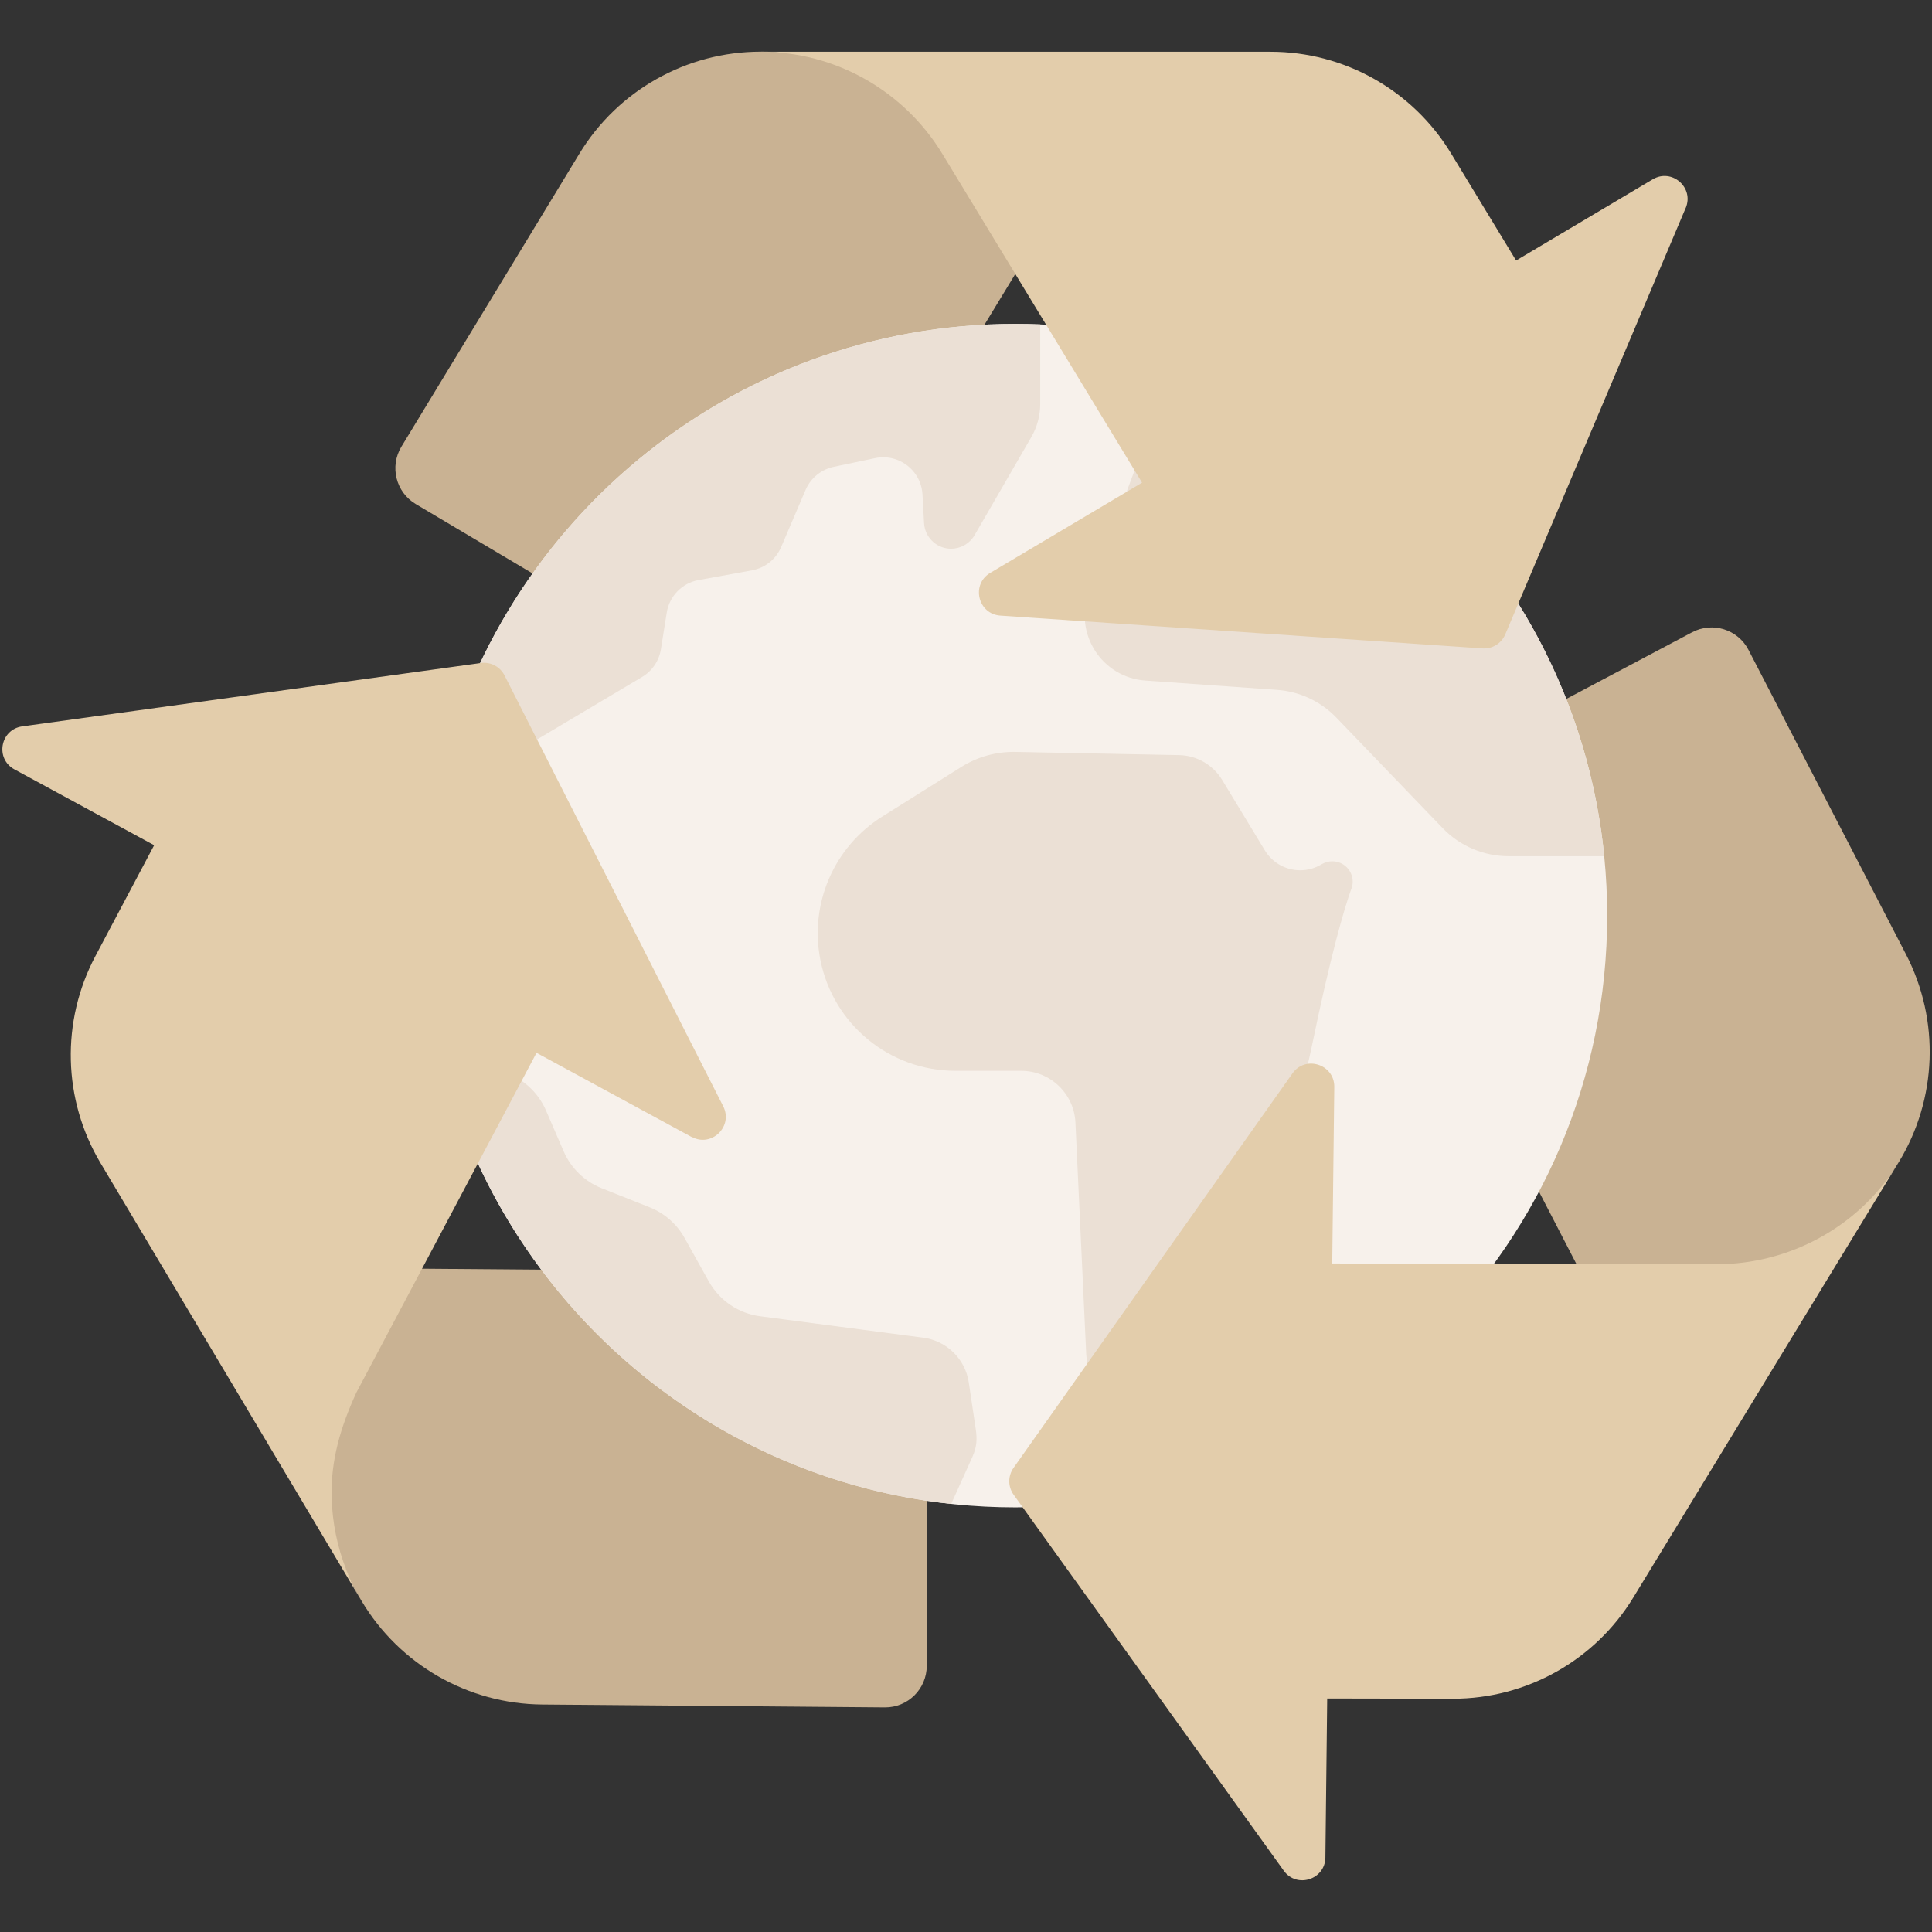
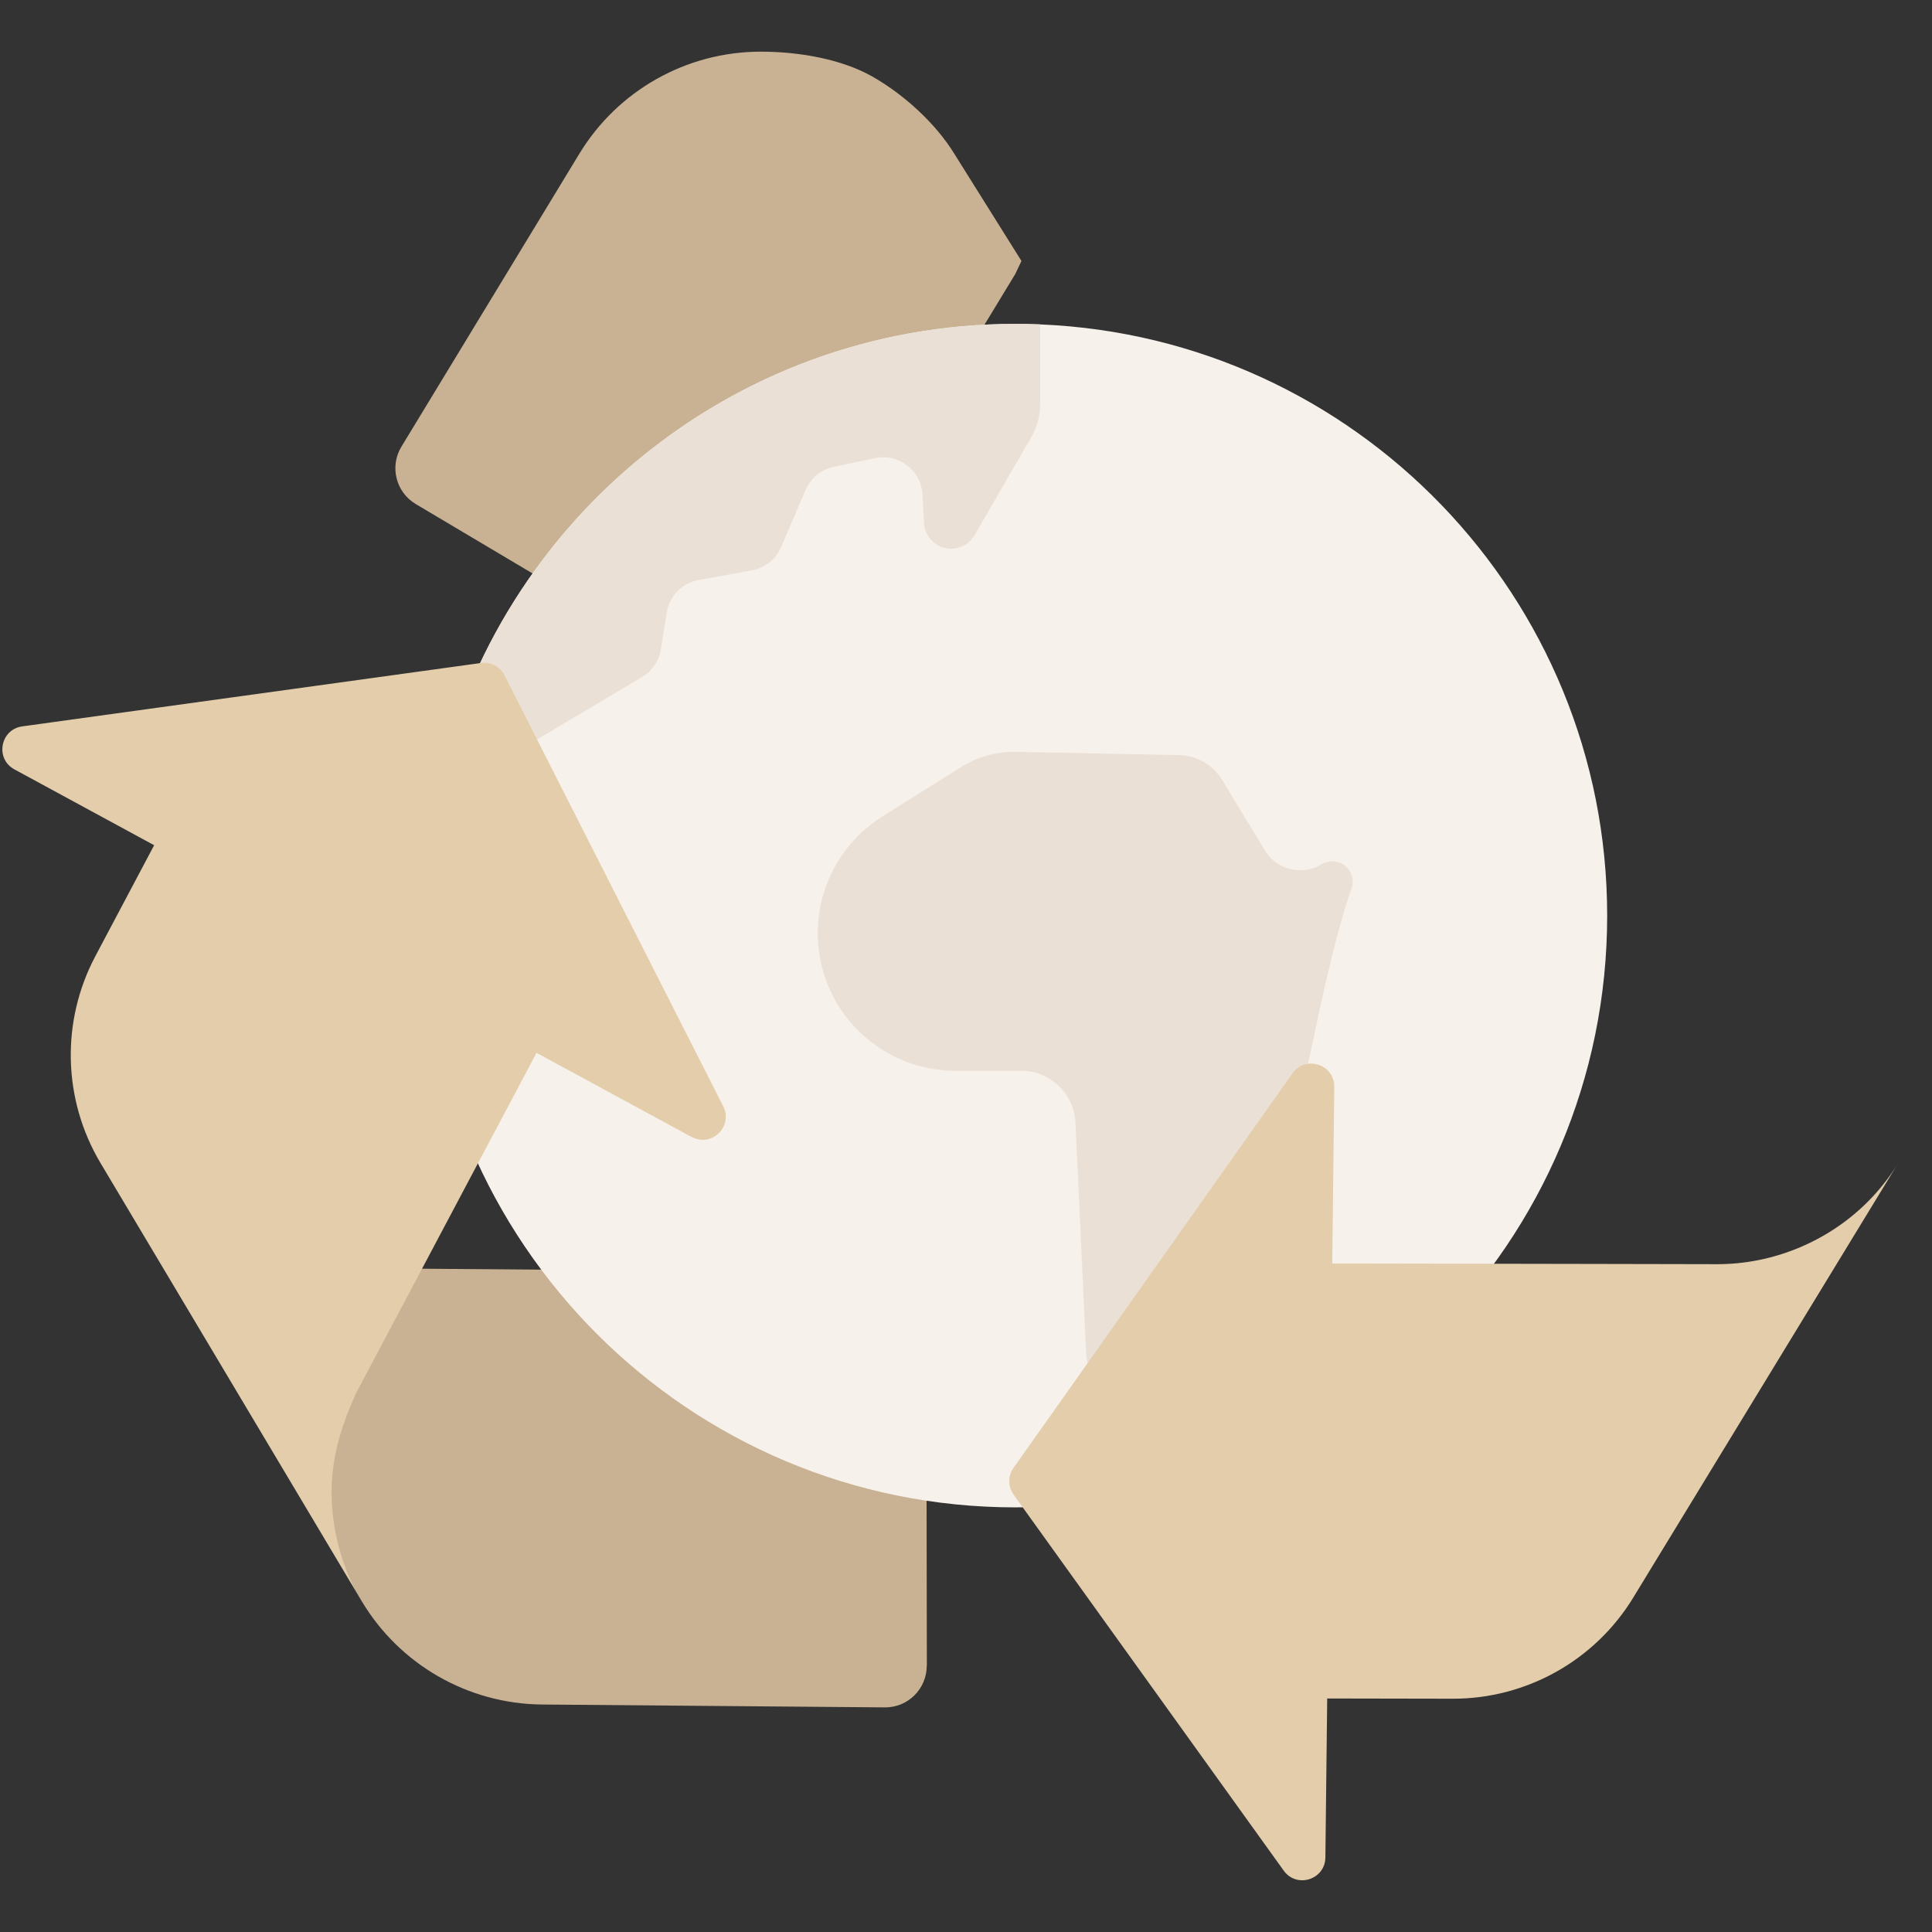
<svg xmlns="http://www.w3.org/2000/svg" viewBox="0 0 417 417" id="Layer_1">
  <rect x="0" y="0" width="417" height="417" fill="#333333" stroke="none" />
  <defs>
    <style>
      .cls-1 {
        fill: #e3cdab;
      }

      .cls-2 {
        fill: #ebe0d5;
      }

      .cls-3 {
        fill: #c9b293;
      }

      .cls-4 {
        fill: #f7f1eb;
      }
    </style>
  </defs>
  <path d="M219.13,59.15l-51.85,85.37c-2.56,4.21-8.02,5.58-12.26,3.06l-65.29-38.79c-4.29-2.55-5.68-8.11-3.09-12.38l38.4-63.22c8.31-13.69,23.16-22.04,39.16-22.04,8,0,17.2,1.51,23.96,5.3,6.75,3.8,13.79,10.1,17.95,16.95l14.36,22.93-1.33,2.8Z" class="cls-3" />
  <path d="M200.03,359.53c0,4.99-4.06,9.04-9.05,8.99l-73.96-.62c-16.01-.13-30.78-8.61-38.98-22.36-1.28-2.15-2.62-4.75-3.53-7.03-1.96-4.98-5.04-9.93-5.18-15.28-.21-8.11.86-15.33,4.19-22.61l13.16-26.82,104.34.83c4.93.04,8.9,4.03,8.91,8.96l.12,75.94Z" class="cls-3" />
-   <path d="M409.8,250.88c-.04.07-.08.14-.13.21-1.92,3.12-4.2,6.34-6.75,8.86-8.55,8.46-20.29,14.58-32.32,14.56h-29.49l-.87-1.71-45.89-88.72c-2.26-4.37-.59-9.75,3.77-12.06l67.1-35.55c4.41-2.34,9.89-.63,12.18,3.81l33.98,65.69c7.36,14.22,6.76,31.25-1.58,44.92Z" class="cls-3" />
  <g>
    <path d="M346.89,197.63c0,70.54-57.18,127.72-127.72,127.72s-127.72-57.18-127.72-127.72c0-8.53.84-16.85,2.43-24.91,11.59-58.61,63.28-102.81,125.29-102.81,1.79,0,3.58.04,5.35.11,68.06,2.81,122.37,58.86,122.37,127.61Z" class="cls-4" />
    <path d="M291.69,191.78c-1.63,4.58-4.47,14.27-8.61,34.34-5.61,27.16-23.75,59.01-30.83,70.73-.87,1.44-2.08,2.6-3.5,3.39-1.42.8-3.03,1.24-4.71,1.24-5.13,0-9.35-4.03-9.59-9.15l-2.33-50.04c-.29-6.25-5.45-11.17-11.71-11.17h-14.2c-14.18,0-26.38-10.02-29.14-23.92-2.4-12.09,2.91-24.4,13.35-30.95l17.11-10.74c3.48-2.18,7.53-3.3,11.64-3.22l35.32.69c3.81.07,7.32,2.1,9.3,5.36l9.21,15.2c1.68,2.77,4.62,4.3,7.64,4.3,1.58,0,3.17-.42,4.62-1.3.7-.42,1.49-.64,2.29-.64.55,0,1.11.1,1.64.31,2.2.88,3.31,3.34,2.52,5.57Z" class="cls-2" />
-     <path d="M346.25,184.8h-20.64c-5.36,0-10.5-2.18-14.22-6.05l-22.94-23.85c-3.38-3.52-7.95-5.66-12.82-6l-28.43-2.01c-9.37-.66-15.47-10.15-12.18-18.95l10.51-28.13c1.5-4.01,1.65-8.4.44-12.5l-4.58-15.47c55.83,9.79,99.18,55.83,104.87,112.96Z" class="cls-2" />
-     <path d="M209.93,314.35l-4.63,10.26c-54-5.83-97.91-45.32-110.33-97.06,3.17.88,8.73,2.43,13.2,3.68,4.33,1.21,7.89,4.31,9.67,8.44l3.83,8.85c1.57,3.62,4.51,6.48,8.18,7.94l10.37,4.12c3.19,1.27,5.85,3.6,7.52,6.59l5.25,9.41c2.3,4.12,6.41,6.91,11.08,7.52l35.19,4.62c5.07.67,9.08,4.61,9.84,9.66l1.5,10.05c.33,2.18.23,3.91-.68,5.92Z" class="cls-2" />
    <path d="M224.52,70.02v17.17c0,2.51-.66,4.97-1.92,7.15l-3.16,5.46-9.09,15.71c-1.05,1.81-2.98,2.92-5.06,2.92-.11,0-.22,0-.33,0-2.97-.17-5.34-2.54-5.51-5.52l-.34-6.18c-.2-3.7-2.72-6.65-5.99-7.66-1.32-.41-2.77-.49-4.23-.19l-8.94,1.88c-2.65.56-4.87,2.34-5.99,4.8-.03.06-.05.11-.08.17l-5.28,12.35c-1.12,2.62-3.48,4.51-6.29,5.02l-11.53,2.1c-3.55.64-6.3,3.46-6.87,7.02l-1.26,7.92c-.4,2.49-1.88,4.68-4.05,5.97l-27.84,16.56-6.59,3.92-10.31,6.13c11.59-58.61,63.28-102.81,125.29-102.81,1.79,0,3.58.04,5.35.11Z" class="cls-2" />
  </g>
-   <path d="M363.83,44.9l-38.94,92.03c-.83,1.95-2.79,3.16-4.9,3.02l-104.07-7.08c-4.85-.33-6.38-6.73-2.19-9.22l32.77-19.47-27.35-45.03-15.76-25.95c-4.16-6.85-9.95-12.35-16.7-16.15-6.75-3.8-14.47-5.88-22.47-5.88h110.03c15.91,0,30.65,8.3,38.91,21.89l14.07,23.17,29.5-17.53c4.13-2.45,8.97,1.78,7.11,6.2Z" class="cls-1" />
  <path d="M149.3,245.42l-33.5-18.18-24.68,46.55h0s-14.22,26.82-14.22,26.82c-3.33,7.28-5.54,14.5-5.32,22.61.14,5.35,1.22,10.68,3.18,15.65.9,2.29,1.99,4.51,3.27,6.66l-56.34-94.51c-8.14-13.66-8.56-30.58-1.11-44.64l12.69-23.95-30.16-16.37c-4.22-2.29-3.06-8.62,1.69-9.28l98.99-13.68c2.09-.29,4.14.78,5.1,2.67l47.21,93.01c2.2,4.35-2.52,8.93-6.79,6.61Z" class="cls-1" />
  <path d="M409.67,251.09l-57.15,93.73c-8.28,13.58-23.05,21.85-38.95,21.83l-27.11-.05-.39,34.32c-.06,4.79-6.2,6.73-8.99,2.84l-58.31-81.16c-1.23-1.71-1.24-4.03-.02-5.76l60.22-85.17c2.81-3.97,9.07-1.94,9.02,2.93l-.44,38.11,52.69.09h0l30.36.06c12.03.02,23.79-4.82,32.34-13.28,2.55-2.52,4.81-5.36,6.73-8.47Z" class="cls-1" />
</svg>